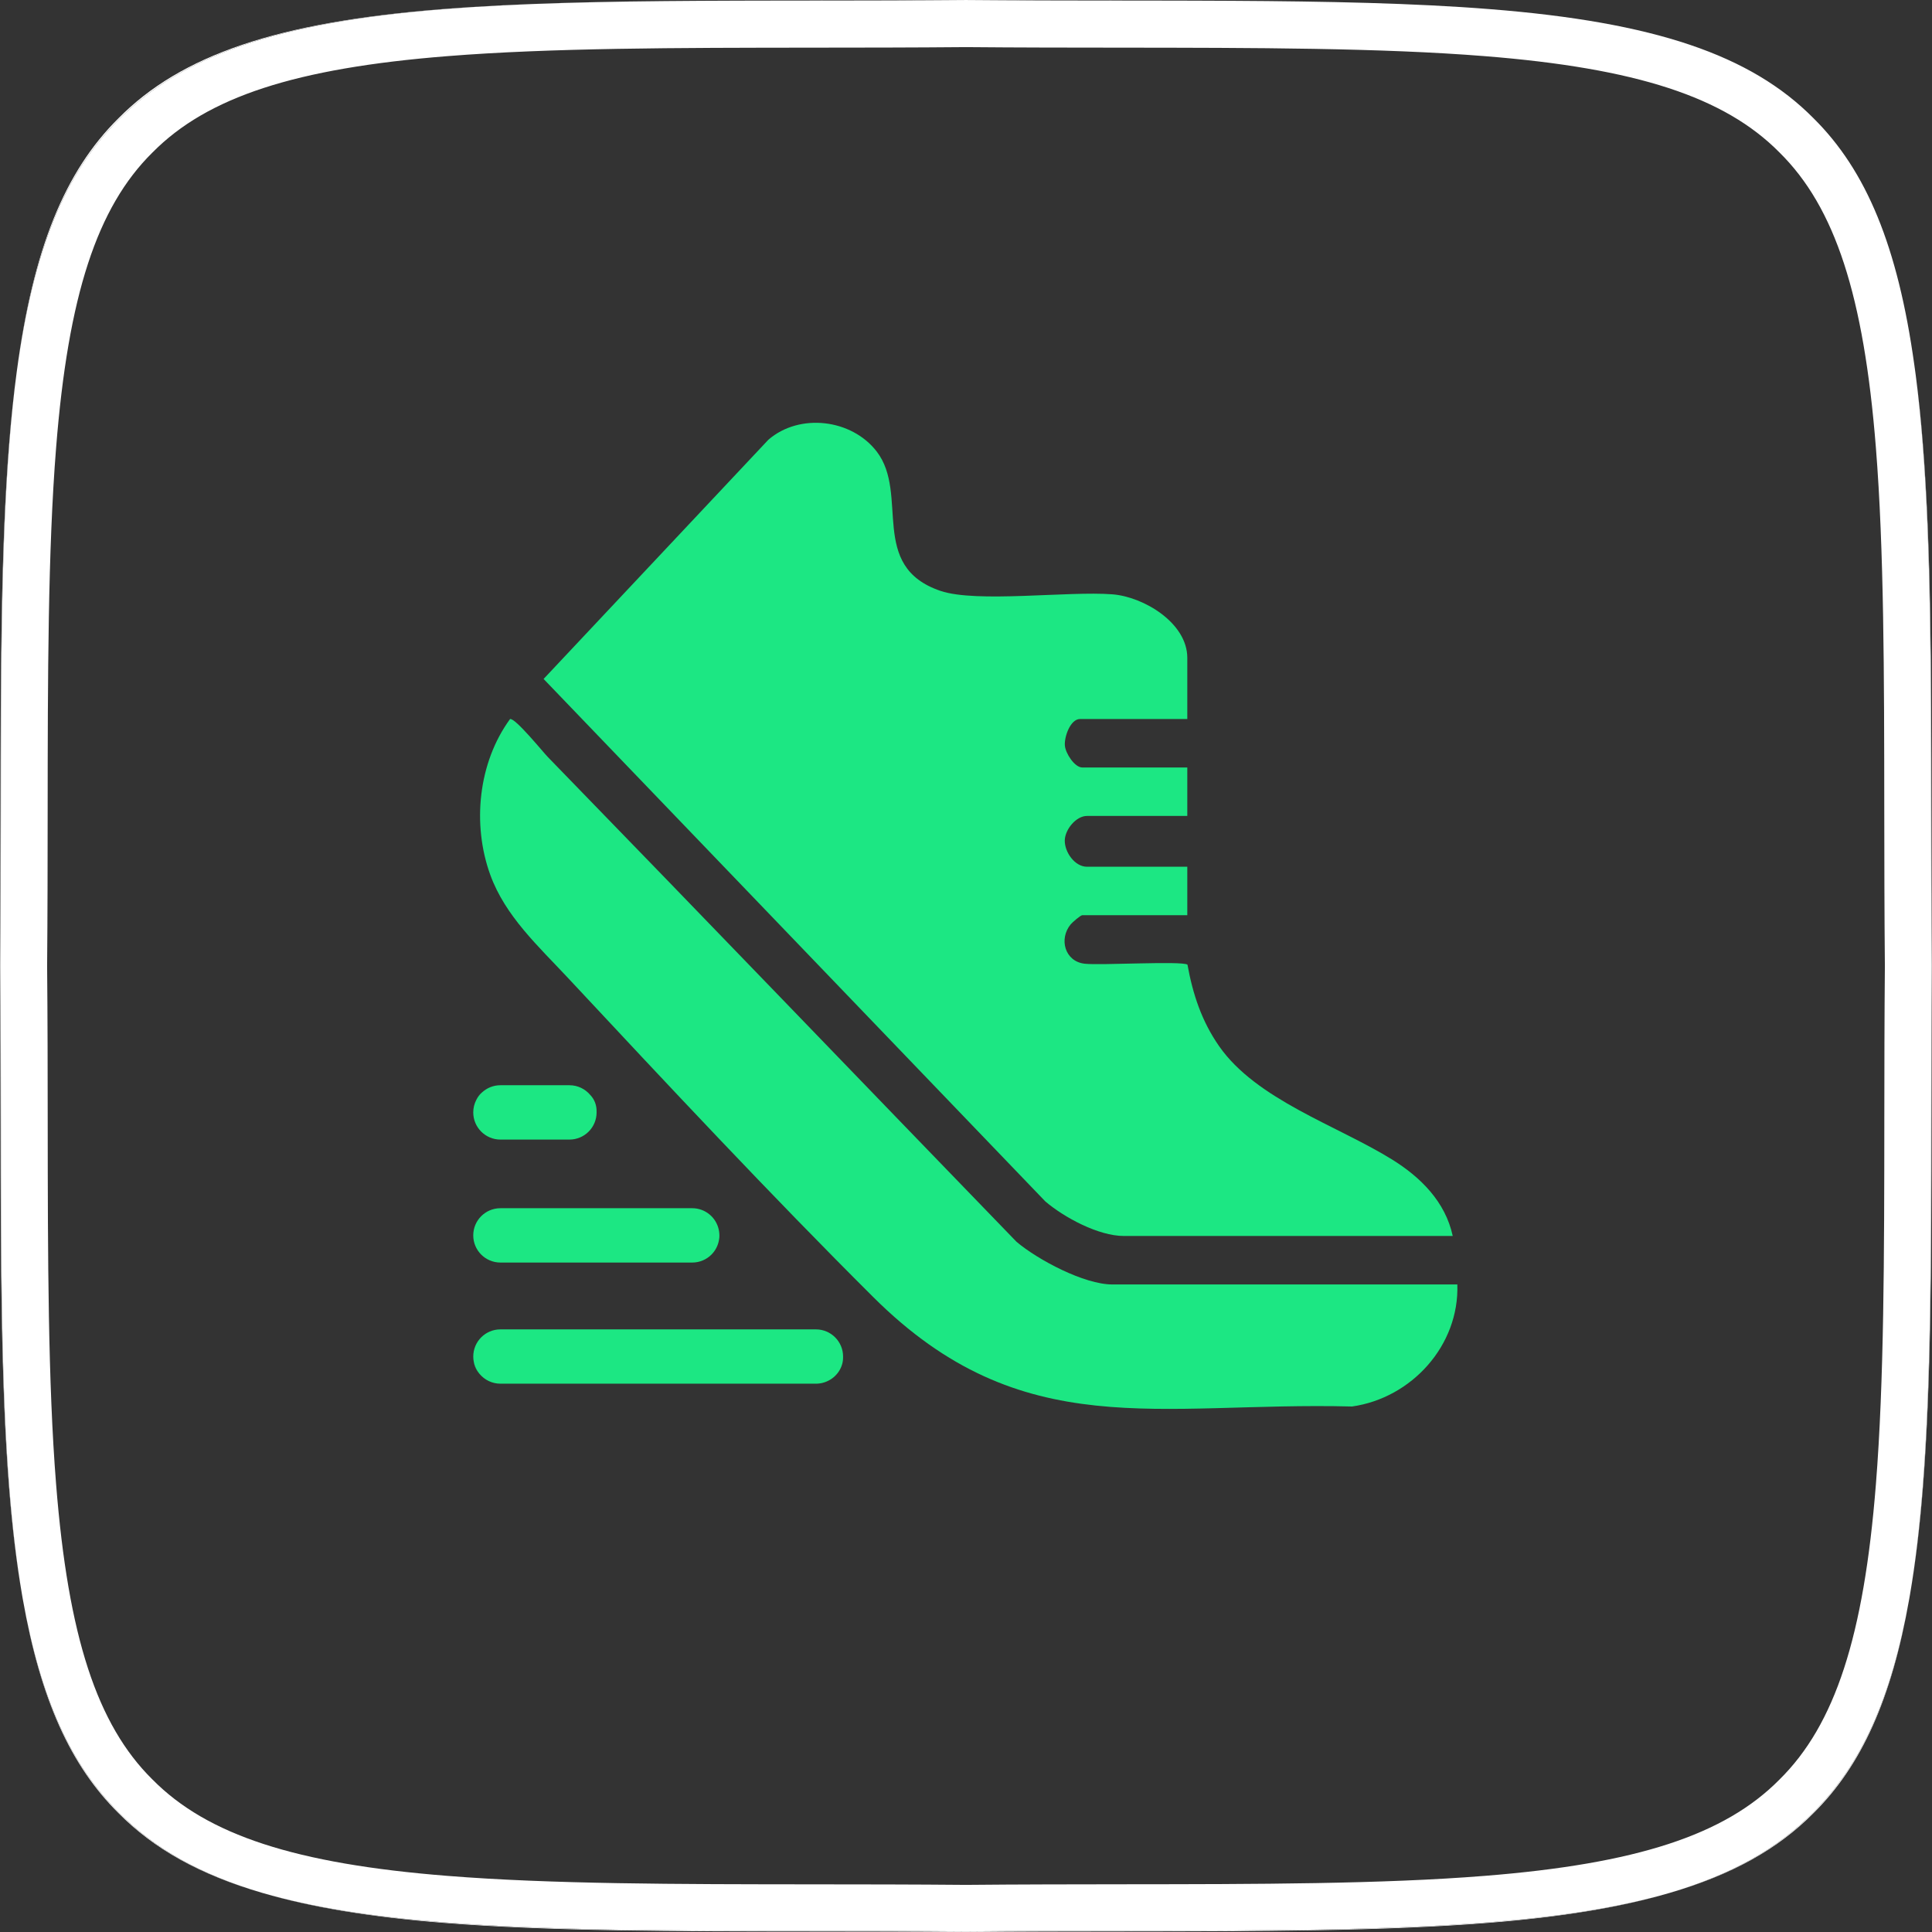
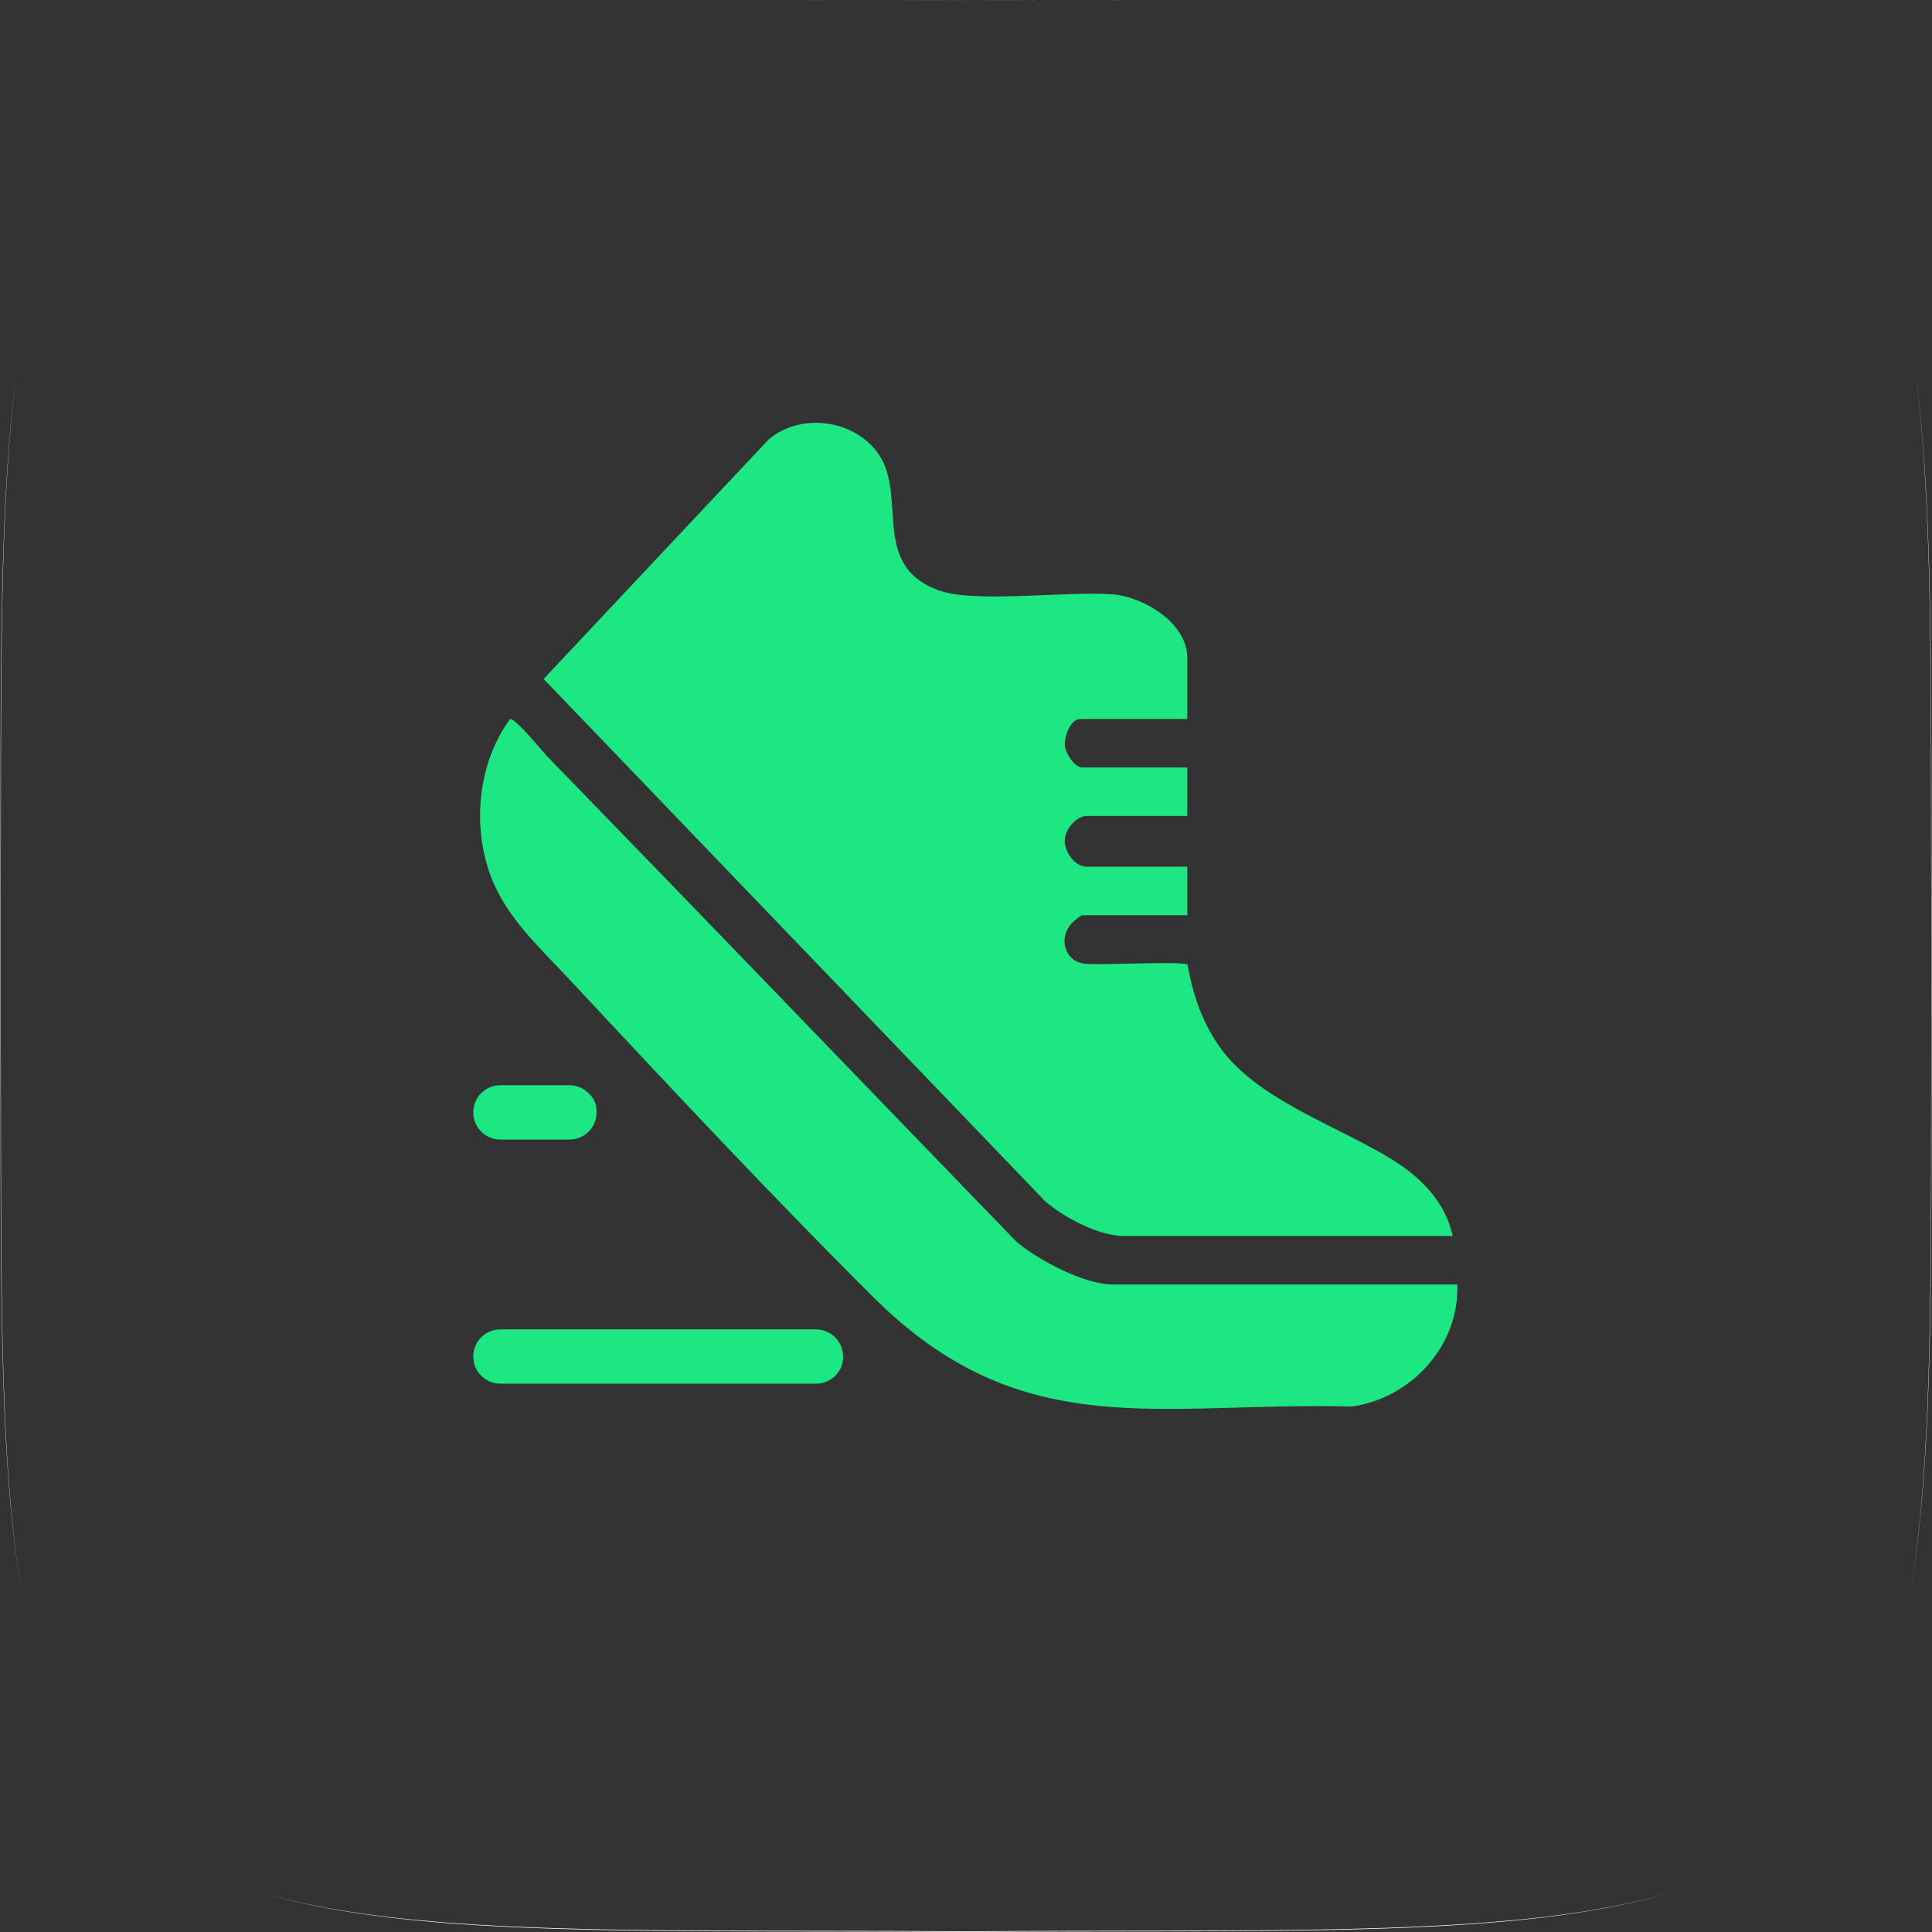
<svg xmlns="http://www.w3.org/2000/svg" id="Calque_1" viewBox="0 0 1080 1080">
  <rect x="0" y="0" width="1080" height="1080" fill="#333333" stroke="none" />
  <defs>
    <style>.cls-1{fill:#fff;}.cls-2{fill:#1ce783;}</style>
  </defs>
-   <path class="cls-1" d="M933.3,1058.16c35-10.16,60.71-24.65,80.44-44.6,26.74-26.44,43.68-63.64,53.5-119.55-9.92,55.62-26.98,92.8-53.86,119.39-19.76,19.97-45.38,34.53-80.08,44.76ZM66.26,66.08c-30.09,29.75-47.77,73.13-56.86,141.44,9.21-67.79,27.02-111.04,57.21-140.91C102.05,30.79,156.33,12.4,248.08,5.12,290.23,1.75,339.04.77,391.29.46c-52.76.3-102.03,1.27-144.51,4.68-91.46,7.25-145.45,25.48-180.52,60.94ZM12.76,894.01c9.82,55.91,26.76,93.11,53.5,119.55,19.73,19.95,45.44,34.44,80.44,44.6-34.71-10.23-60.33-24.79-80.09-44.76-26.87-26.58-43.93-63.75-53.85-119.39Z" />
  <path class="cls-1" d="M1079.67,451.84c-.07-74.9-.13-145.65-4.78-203.76-1.06-13.4-2.36-26-3.92-37.86,1.46,11.42,2.69,23.53,3.71,36.37,4.68,58.28,4.74,129.33,4.8,204.56.03,28.78.05,58.54.33,88.57v.1s0,.09,0,.09c-.25,29.26-.27,58.28-.29,86.35-.06,76.08-.12,147.95-4.84,206.79-1.7,21.44-4,40.81-6.99,58.37,3.09-17.87,5.45-37.61,7.19-59.48,4.7-58.61,4.76-130.1,4.82-205.79.02-27.97.04-56.88.3-86.04v-.23c-.28-29.85-.31-59.43-.33-88.04ZM628.64,1079.3c-28.77.03-58.52.05-88.54.33h-.1s-.09,0-.09,0c-29.26-.25-58.27-.27-86.34-.3-76.09-.05-147.96-.11-206.8-4.83-39.86-3.16-72.6-8.41-99.75-16.25,27.47,8.06,60.62,13.43,101.05,16.64,58.72,4.7,130.36,4.75,206.21,4.81,27.82.02,56.6.05,85.6.3h.24c29.84-.28,59.42-.31,88.03-.33,74.92-.07,145.68-.13,203.78-4.78,40.43-3.21,73.58-8.58,101.05-16.64-27.15,7.84-59.89,13.09-99.75,16.25-58.28,4.67-129.34,4.74-204.59,4.8ZM633.06.31c-2.36-.01-4.72-.01-7.09-.01-5.11,0-10.25-.01-15.42-.01,5.33.01,10.63.02,15.89.02h6.62ZM582.81.24c-14.12-.04-28.38-.12-42.7-.24h-.11.09c14.33.14,28.6.2,42.72.24ZM540,0h-.12c-14.34.12-28.61.2-42.74.24,14.14-.04,28.42-.1,42.77-.23h.09ZM469.8.29c6.89-.01,13.84-.02,20.82-.04-6.99.02-13.93.03-20.82.04ZM469.8.29c-5.3,0-10.56.01-15.8.01-4.73,0-9.45.01-14.15.02,4.54,0,9.1-.01,13.68-.01,5.39,0,10.81-.01,16.27-.02ZM.52,628.48c-.03-28.78-.05-58.54-.33-88.56v-.1s0-.09,0-.09c.25-29.26.27-58.28.3-86.35.06-76.09.11-147.95,4.83-206.8,1.09-13.78,2.43-26.7,4.05-38.84-1.71,12.58-3.12,26-4.26,40.33C.42,306.69.36,378.17.3,453.86c-.02,27.96-.05,56.88-.3,86.02v.24c.28,29.85.3,59.43.33,88.04.07,74.92.13,145.68,4.78,203.77,1.74,21.87,4.11,41.62,7.2,59.48-2.99-17.56-5.29-36.93-6.99-58.37C.65,774.78.58,703.71.52,628.48Z" />
-   <path class="cls-1" d="M1079.81,539.72c-.28-30.03-.3-59.79-.33-88.57-.06-75.23-.12-146.28-4.8-204.56-1.02-12.84-2.25-24.95-3.71-36.37-.12-.9-.24-1.8-.36-2.69-.16-1.19-.33-2.36-.49-3.53-9.22-66.28-26.81-108.68-56.38-137.92-35.07-35.46-89.06-53.69-180.5-60.94-42.5-3.41-91.78-4.38-144.55-4.68-7.02-.04-14.11-.07-21.26-.09-4-.01-8.03-.02-12.06-.03-7.38-.02-14.83-.03-22.31-.03h-6.62c-5.26,0-10.56-.01-15.89-.02-1.89,0-3.78-.01-5.68-.01-5.14,0-10.31-.01-15.5-.03-2.18,0-4.37-.01-6.56-.01-14.12-.04-28.39-.1-42.72-.23h-.09s-.09,0-.09,0c-14.35.13-28.63.19-42.77.23-2.18,0-4.35.01-6.52.01-6.99.02-13.93.03-20.82.04-5.46.01-10.88.02-16.27.02-4.58,0-9.14.01-13.68.01-5.1,0-10.18.01-15.23.02-4.04.01-8.07.02-12.08.03-7.15.02-14.23.05-21.25.09-52.25.31-101.06,1.29-143.21,4.66-91.75,7.28-146.03,25.67-181.47,61.49-30.19,29.87-48,73.12-57.21,140.91-.01.07-.02.14-.03.22-1.62,12.14-2.96,25.06-4.05,38.84C.6,305.43.55,377.29.49,453.38c-.03,28.07-.05,57.09-.3,86.35v.09s0,.1,0,.1c.28,30.02.3,59.78.33,88.56.06,75.23.13,146.3,4.8,204.56,1.7,21.44,4,40.81,6.99,58.37.14.87.29,1.74.45,2.6,9.92,55.64,26.98,92.81,53.85,119.39,19.76,19.97,45.38,34.53,80.09,44.76.11.03.21.06.32.09,27.15,7.84,59.89,13.09,99.75,16.25,58.84,4.72,130.71,4.78,206.8,4.83,28.07.03,57.08.05,86.34.3h.09s.1,0,.1,0c30.02-.28,59.77-.3,88.54-.33,75.25-.06,146.31-.13,204.59-4.8,39.86-3.16,72.6-8.41,99.75-16.25.11-.03.21-.06.32-.09,34.7-10.23,60.32-24.79,80.08-44.76,26.88-26.59,43.94-63.77,53.86-119.39.16-.86.31-1.72.45-2.59,2.99-17.56,5.29-36.93,6.99-58.37,4.72-58.84,4.78-130.71,4.84-206.79.02-28.07.04-57.09.29-86.35v-.09s0-.1,0-.1ZM1053.35,626.13c-.05,75.15-.11,146.14-4.72,203.72-6.74,84.94-22.83,134.25-53.82,164.86l-.11.11c-30.61,30.98-79.91,47.07-164.87,53.81-57.06,4.57-127.32,4.63-201.7,4.69-28.63.03-58.22.06-88.13.34-29.07-.26-57.86-.28-85.7-.3-75.31-.06-146.45-.11-204.14-4.73-84.95-6.74-134.26-22.83-164.86-53.81l-.12-.11c-30.97-30.6-47.06-79.91-53.81-164.88-4.57-57.05-4.63-127.31-4.7-201.69-.02-28.63-.05-58.23-.33-88.15.26-29.21.28-58.14.3-86.11.06-75.15.12-146.13,4.73-203.71,6.75-84.96,22.84-134.27,53.81-164.87l.12-.11c30.6-30.98,79.91-47.07,164.87-53.81,57.62-4.61,128.65-4.67,203.85-4.74,27.93-.02,56.81-.04,85.98-.3,29.15.26,58.03.28,85.95.3,75.22.07,146.26.13,203.9,4.74,84.94,6.74,134.24,22.83,164.85,53.81l.11.11c30.99,30.61,47.08,79.92,53.82,164.86v.02c4.57,57.06,4.63,127.31,4.69,201.69.03,28.62.06,58.22.34,88.14-.26,29.21-.28,58.14-.31,86.12Z" />
  <path class="cls-2" d="M663.71,401.94h-59.99c-5.36,0-8.86,9.93-8.45,14.84.38,4.42,5.49,12.25,9.74,12.25h58.7v27.09h-56.12c-5.99,0-12.18,7.47-12.37,13.54-.2,6.65,5.61,14.85,12.37,14.85h56.12v27.09h-58.7c-.96,0-5.53,3.96-6.49,5.12-6.71,8.13-3.3,20.71,7.75,22,8.74,1.02,54.48-1.66,57.53.53,3.01,16.62,7.98,31.63,17.67,45.54,20.89,29.99,66.01,44.37,96.64,63.34,15.97,9.89,29.89,23.66,33.97,42.79h-183.84c-14.13,0-33.27-10.26-43.9-19.32l-280.47-292.06,125.66-133.73c17.45-15.08,46.55-11.6,60.55,6.59,18.36,23.85-4.84,64.17,35.63,77.9,20.23,6.87,71.36,0,96.12,1.93,17.49,1.36,41.88,15.98,41.88,35.52v34.19Z" />
  <path class="cls-2" d="M814.66,718.02c1.17,34.03-25.54,63.5-58.86,68.22-108.4-2.78-184.34,21.75-267.57-61.09-57.34-57.07-115.59-119.42-170.92-178.69-16.29-17.45-34.85-34.34-43.23-57.4-10.25-28.18-6.8-62.7,11.04-87.11,2.92-.72,18.34,18.38,21.21,21.32,87.56,90.05,174.55,180.65,261.91,270.9,11.96,10.11,37.84,23.85,53.55,23.85h192.87Z" />
  <path class="cls-2" d="M268.02,767.97c-1.81-2.06-2.89-4.5-3.23-7,.46,2.63,1.6,5.03,3.23,7Z" />
  <path class="cls-2" d="M269.44,610.68c-.15.14-.3.29-.45.43-1.1,1.1-2.04,2.37-2.75,3.77.75-1.64,1.81-3.08,3.2-4.2Z" />
  <path class="cls-2" d="M471.28,758.31c0,.11,0,.23,0,.34.12,5.72-3.54,11.27-9.21,13.63-.02,0-.03,0-.05.02-.12.05-.23.1-.35.14-.21.08-.41.16-.61.23,0,0-.02,0-.02,0-.19.06-.38.13-.58.18-.23.07-.47.14-.71.2-.24.06-.48.11-.72.16-.7.14-1.42.22-2.15.26-.07,0-.14.02-.21.02h-176.92c-4.68,0-8.87-2.12-11.66-5.45-.02-.02-.03-.05-.06-.07-1.63-1.97-2.77-4.37-3.23-7-.16-.86-.24-1.75-.24-2.66,0-4.2,1.7-7.99,4.44-10.74,2.75-2.74,6.55-4.44,10.74-4.44h176.36c8.39,0,15.19,6.8,15.19,15.19Z" />
-   <path class="cls-2" d="M402.15,690.59c0,.29,0,.57-.02.86-.02.29-.05.58-.08.87-.03.27-.08.53-.13.8-.52,3.18-2.04,6.02-4.21,8.2-2.75,2.75-6.54,4.45-10.74,4.45h-107.23c-8.39,0-15.19-6.81-15.19-15.19,0-4.19,1.7-7.98,4.44-10.73,2.75-2.75,6.55-4.45,10.74-4.45h107.23c7.38,0,13.52,5.27,14.88,12.24.07.37.14.73.18,1.1.03.21.05.41.06.61.02.2.03.41.04.6,0,.21.02.41.02.63Z" />
  <path class="cls-2" d="M333.5,621.84c0,4.19-1.7,7.99-4.44,10.74-2.75,2.75-6.55,4.45-10.74,4.45h-38.58c-8.39,0-15.19-6.81-15.19-15.19,0-2.51.61-4.88,1.69-6.96.72-1.4,1.65-2.67,2.75-3.77.14-.14.29-.29.45-.43,0,0,.02-.02.02-.02,2.71-2.49,6.31-4.01,10.27-4.01h38.58c4.67,0,8.84,2.11,11.63,5.42,2.52,2.62,3.63,5.99,3.55,9.33,0,.14,0,.29,0,.43Z" />
</svg>